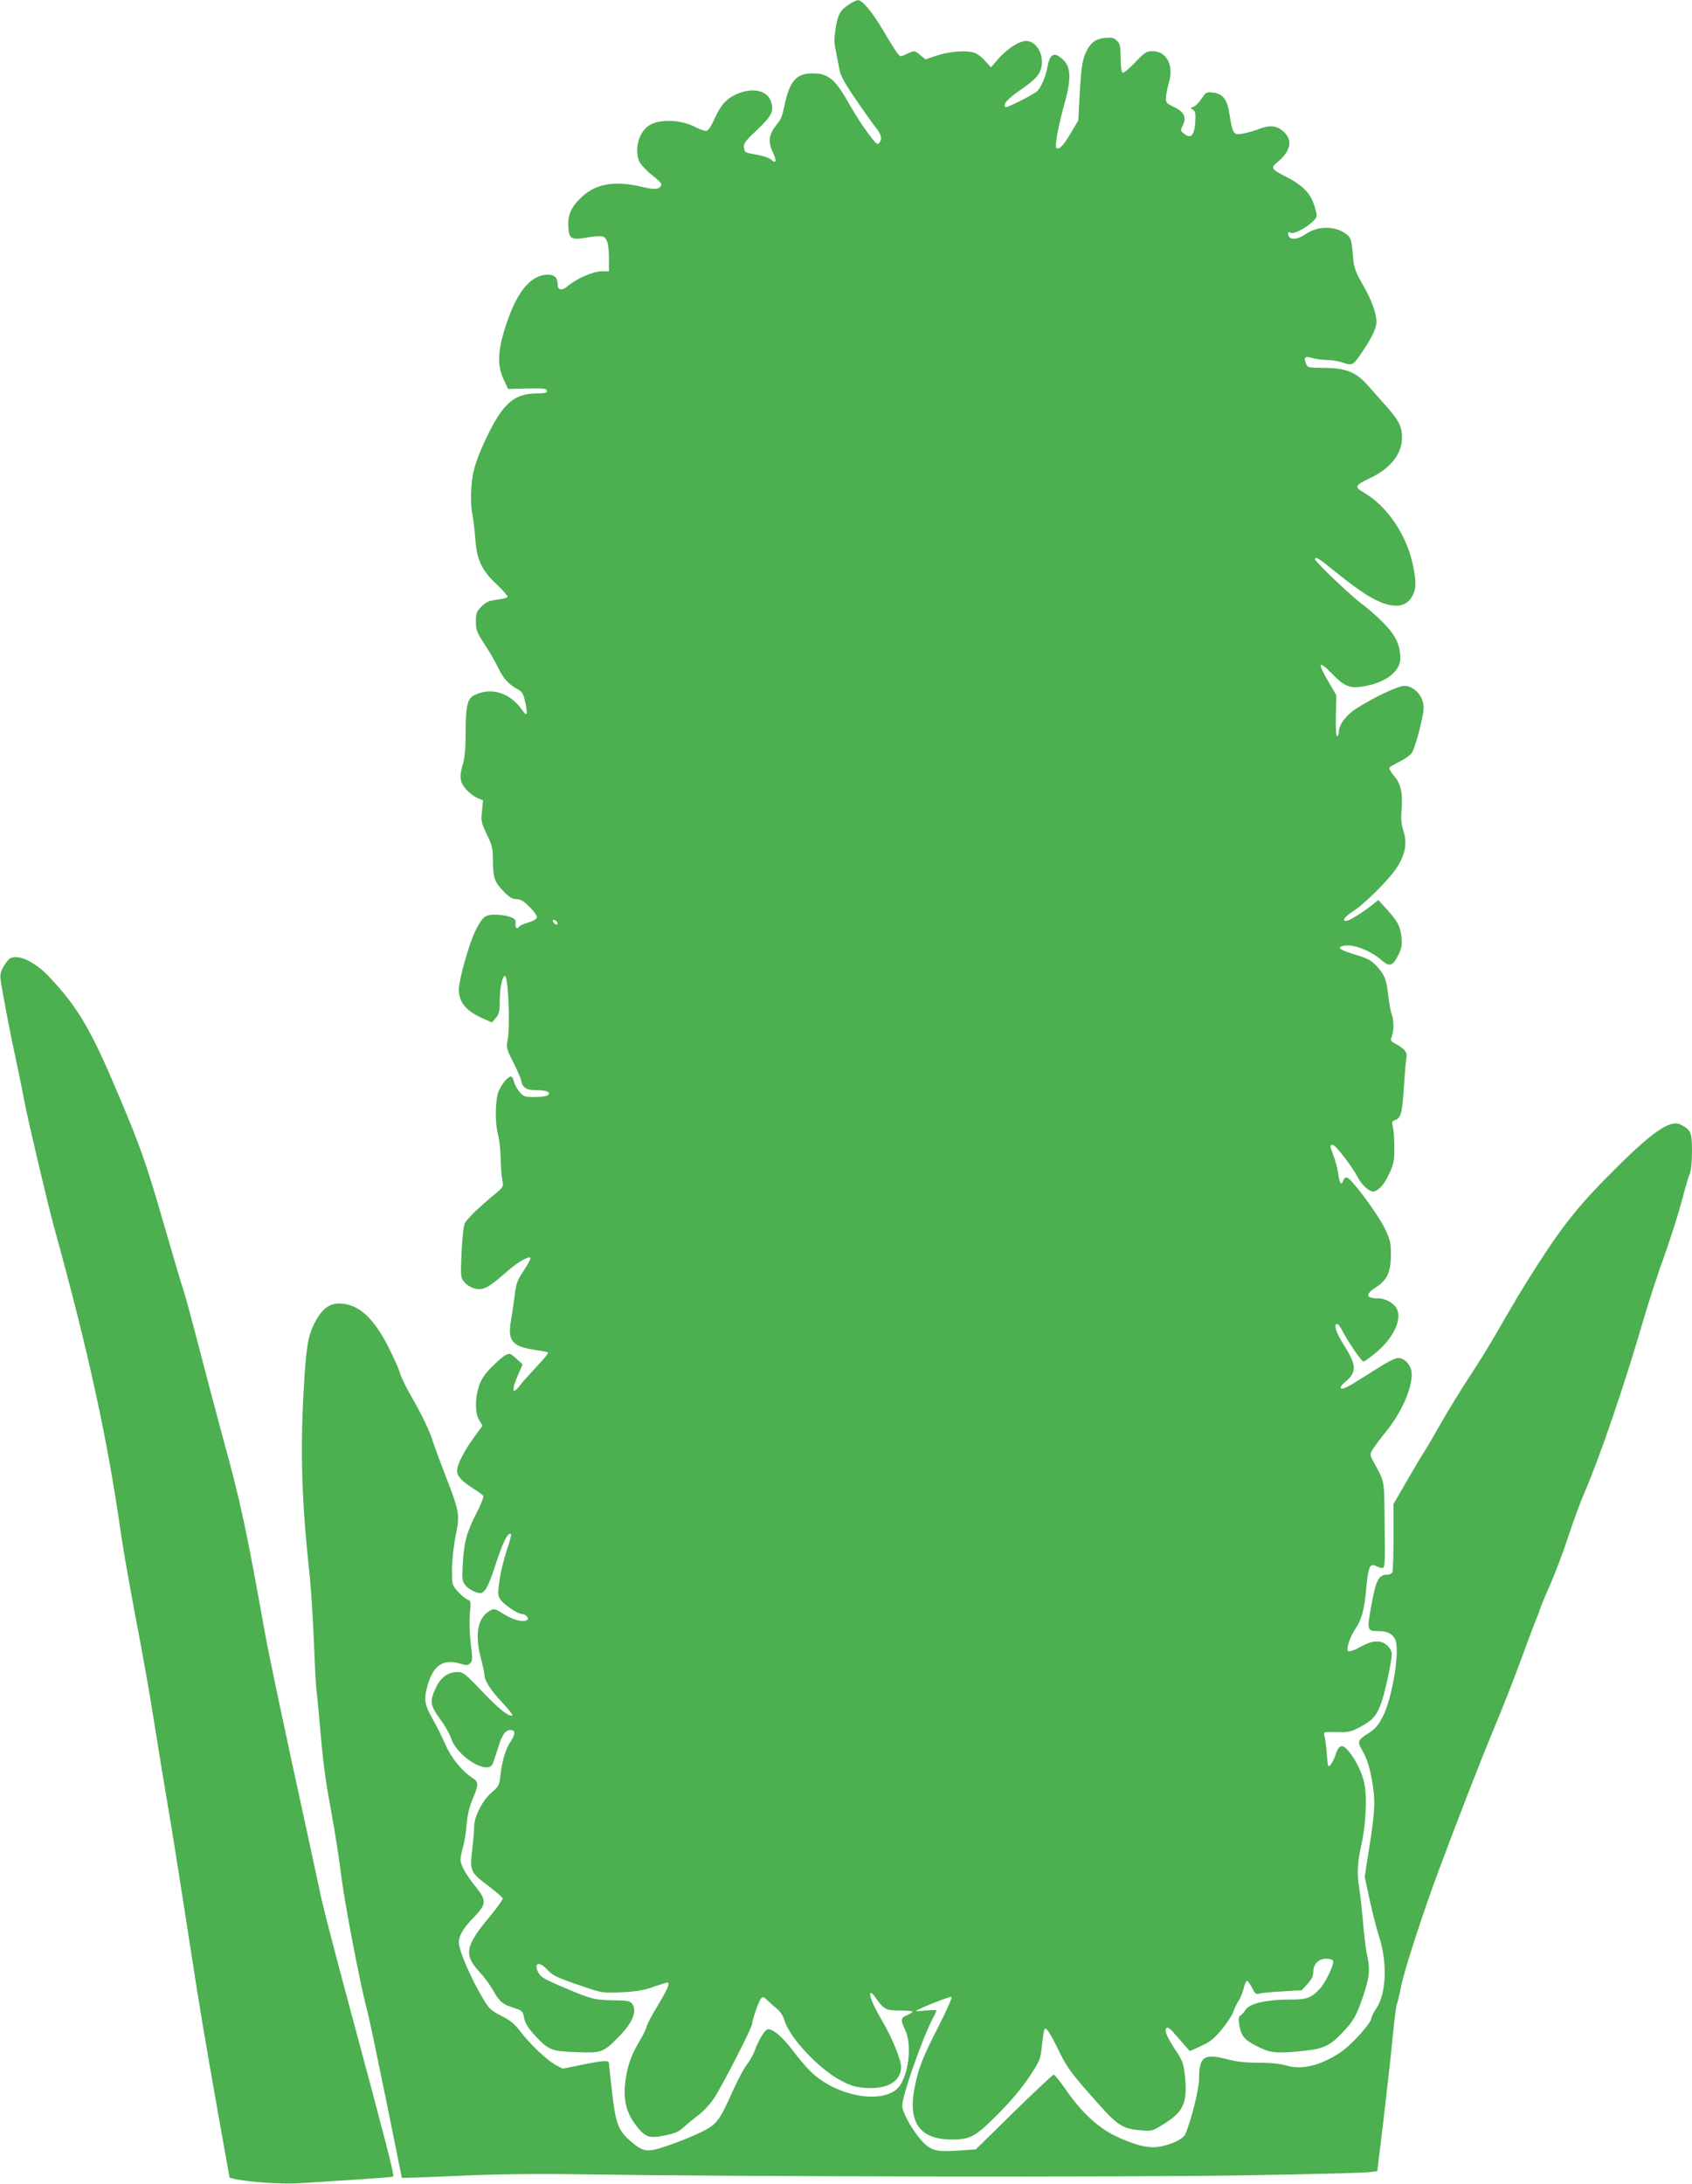
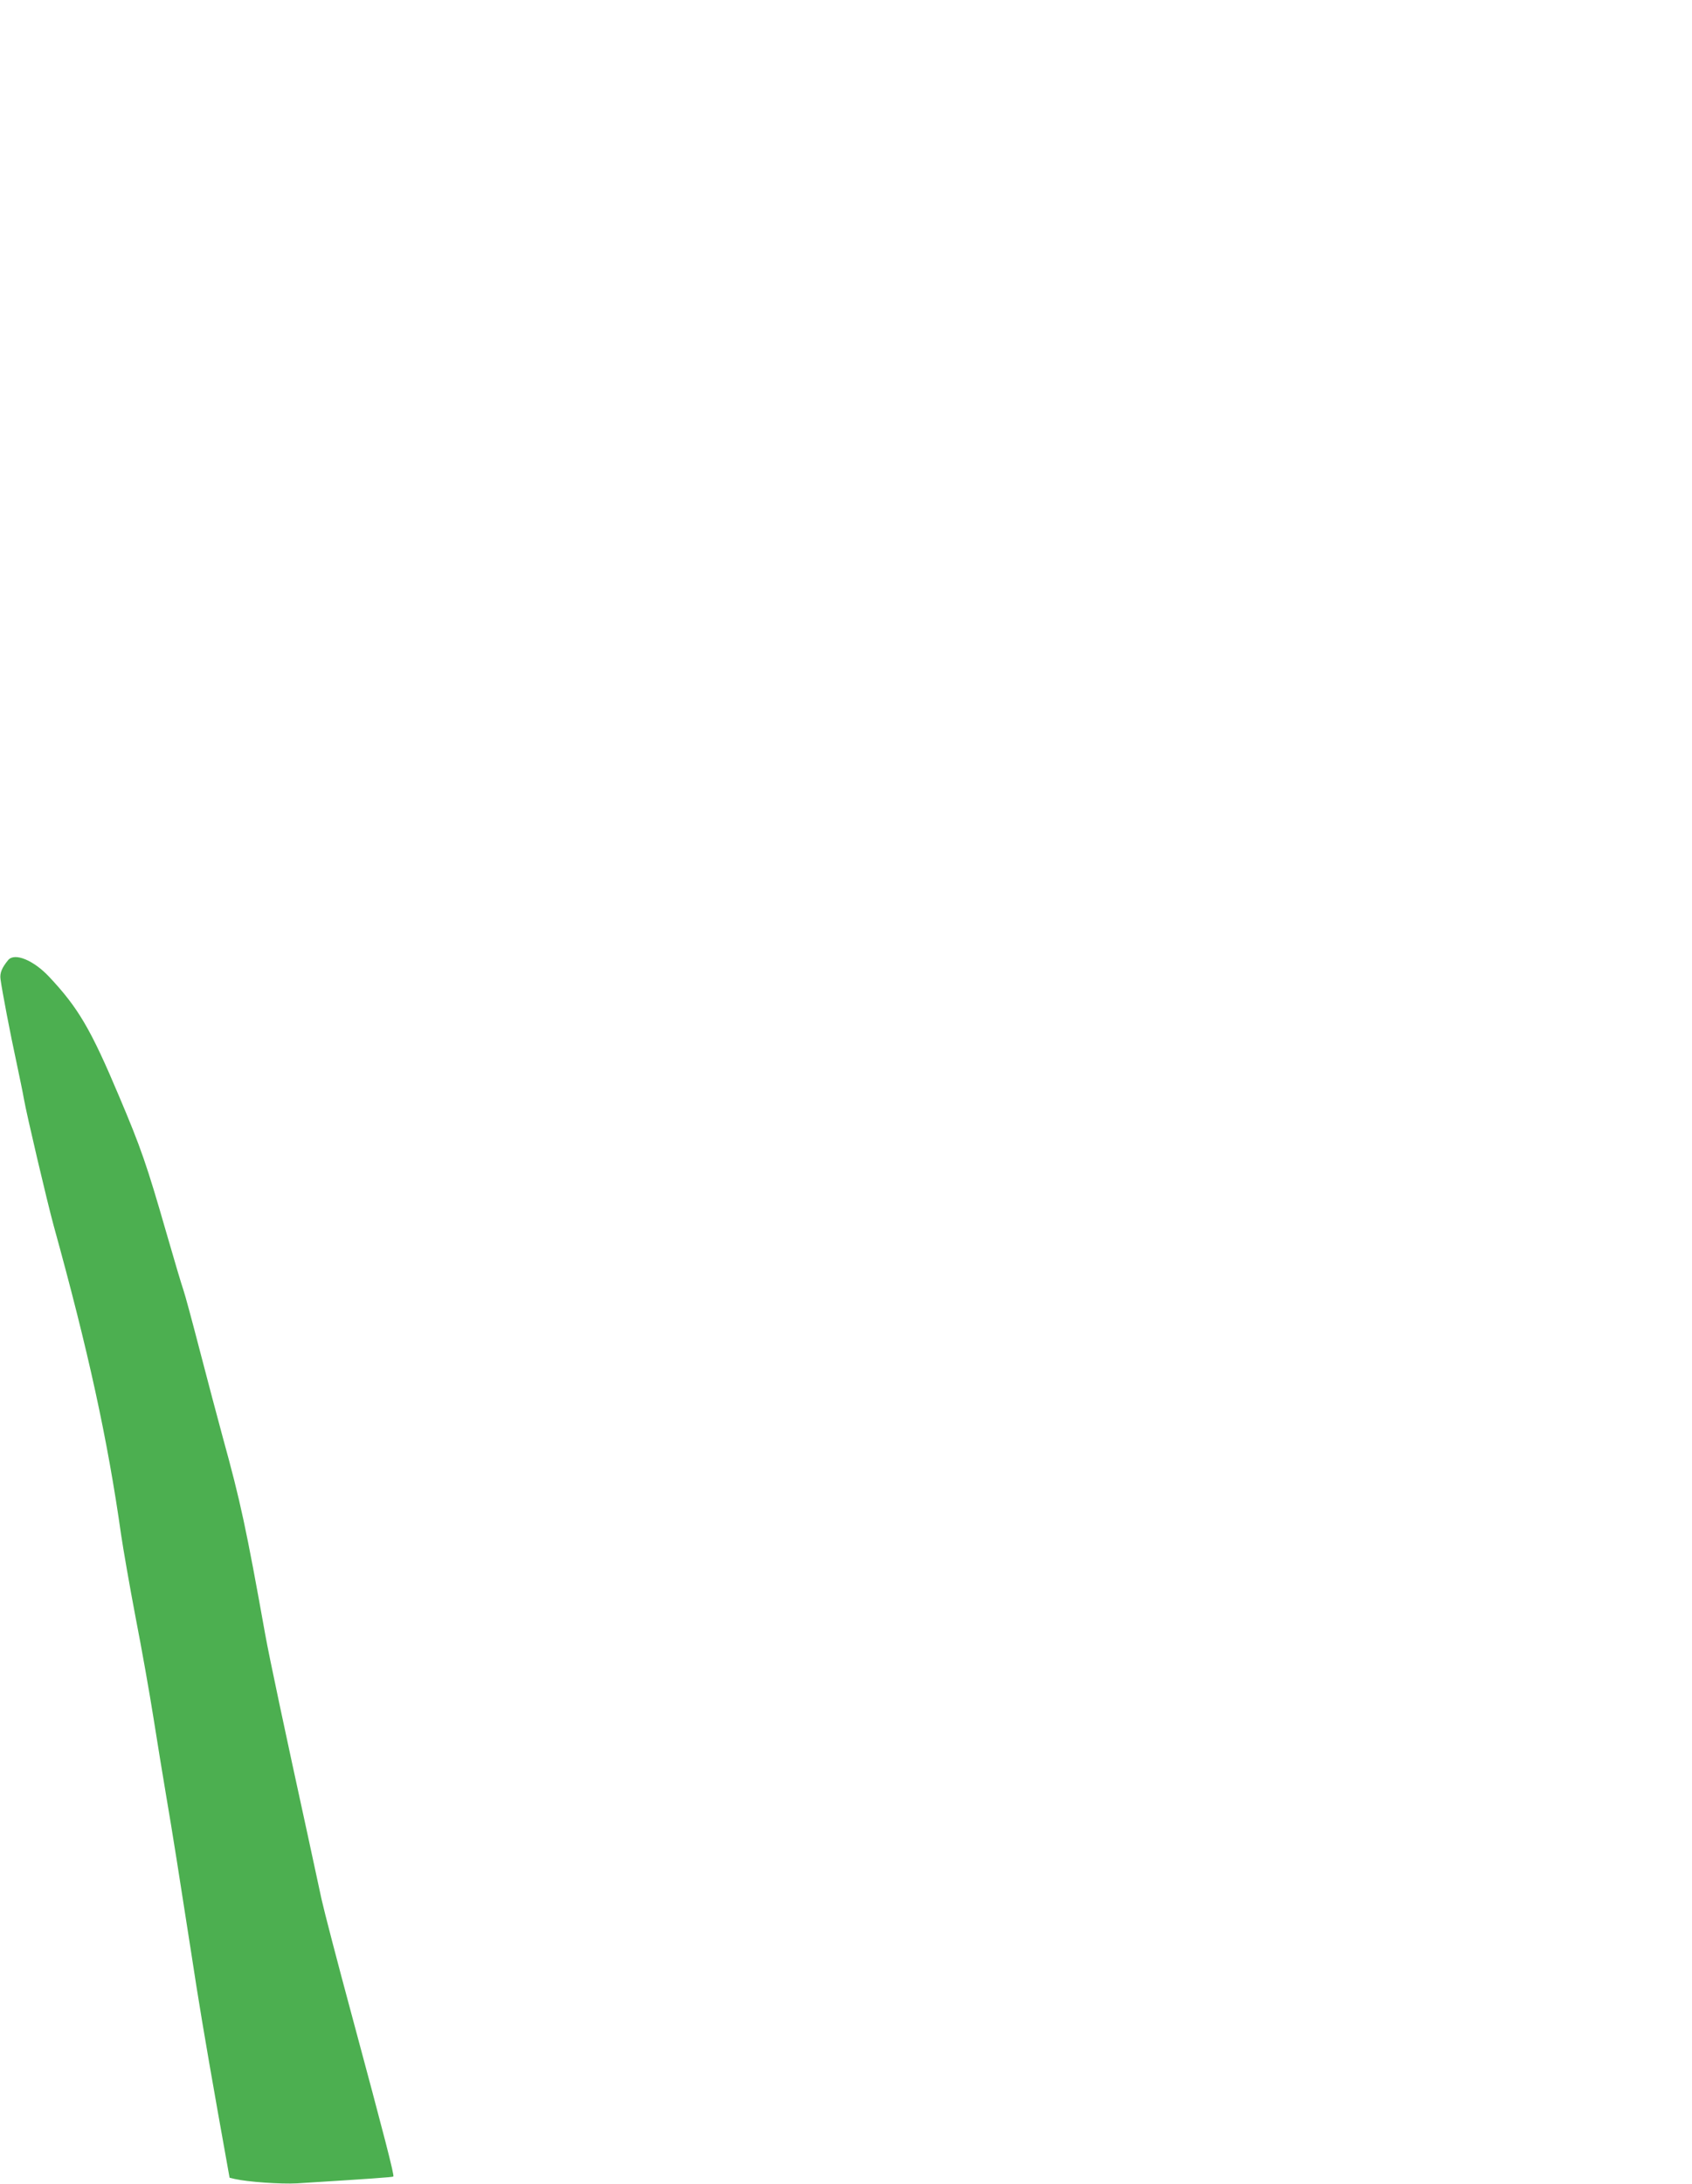
<svg xmlns="http://www.w3.org/2000/svg" version="1.0" width="992pt" height="1280pt" viewBox="0 0 992 1280" preserveAspectRatio="xMidYMid meet">
  <g transform="translate(0,1280) scale(0.1,-0.1)" fill="#4caf50" stroke="none">
-     <path d="M4978 12774 c-52 -33 -65 -58 -79 -141 -9 -57 -9 -85 1 -130 6 -32 16 -80 21 -107 6 -38 29 -80 94 -175 47 -69 99 -142 114 -161 37 -45 45 -71 28 -95 -13 -17 -18 -13 -69 56 -31 41 -77 112 -103 159 -88 157 -127 190 -222 190 -90 0 -130 -42 -159 -167 -21 -97 -22 -97 -54 -138 -42 -53 -48 -96 -20 -156 26 -54 21 -72 -10 -44 -11 10 -50 23 -88 29 -64 11 -67 13 -70 40 -3 25 7 40 77 105 86 82 100 109 81 166 -22 67 -112 85 -206 41 -58 -27 -91 -65 -128 -149 -14 -31 -32 -60 -41 -63 -9 -4 -37 5 -64 19 -88 48 -222 52 -281 8 -57 -42 -81 -138 -52 -208 8 -17 41 -52 73 -78 33 -25 59 -51 57 -57 -10 -29 -37 -32 -115 -13 -160 38 -273 18 -356 -63 -58 -55 -79 -102 -75 -169 4 -74 15 -81 111 -65 40 7 81 10 91 6 26 -10 36 -46 36 -130 l0 -74 -42 0 c-49 0 -145 -42 -196 -84 -35 -31 -62 -29 -62 4 0 40 -18 60 -56 60 -108 0 -193 -110 -260 -335 -36 -123 -37 -202 -2 -277 l27 -58 113 3 c93 2 113 -1 115 -13 3 -12 -10 -15 -64 -16 -122 -1 -188 -55 -272 -221 -77 -154 -103 -235 -108 -338 -3 -50 -1 -114 5 -141 6 -28 14 -93 18 -145 9 -130 36 -190 126 -274 38 -36 66 -69 64 -74 -3 -5 -31 -12 -63 -16 -46 -6 -63 -13 -90 -40 -29 -29 -33 -39 -33 -88 0 -49 5 -63 51 -133 29 -43 65 -107 82 -142 30 -62 58 -92 114 -123 25 -14 32 -26 43 -78 15 -71 10 -84 -17 -45 -71 104 -185 140 -285 88 -38 -20 -48 -65 -48 -219 0 -86 -5 -147 -15 -179 -23 -77 -20 -110 17 -152 18 -20 48 -43 66 -51 l34 -14 -6 -63 c-7 -57 -5 -67 28 -136 31 -64 36 -85 36 -146 0 -107 8 -132 60 -186 36 -37 53 -48 78 -48 24 0 42 -11 77 -46 26 -25 45 -53 43 -61 -2 -9 -23 -22 -50 -30 -26 -7 -50 -18 -53 -23 -12 -19 -26 -10 -23 16 3 23 -3 29 -32 40 -19 7 -58 13 -86 13 -59 1 -76 -13 -117 -95 -35 -69 -97 -288 -97 -342 0 -77 42 -128 145 -173 l49 -22 23 27 c19 23 23 38 23 99 0 75 15 147 30 147 20 0 32 -295 16 -379 -8 -40 -6 -51 32 -125 23 -45 44 -93 47 -108 9 -45 30 -58 95 -58 58 0 85 -14 59 -31 -8 -5 -42 -9 -76 -9 -56 0 -63 2 -88 31 -14 18 -29 45 -32 60 -3 16 -11 29 -18 29 -18 0 -52 -41 -71 -85 -21 -49 -23 -189 -4 -255 7 -25 14 -85 15 -135 1 -49 5 -108 10 -131 7 -40 7 -42 -46 -85 -95 -79 -161 -143 -174 -169 -7 -14 -15 -86 -19 -171 -6 -138 -5 -148 15 -172 11 -15 37 -32 58 -38 50 -15 83 1 180 87 63 56 122 94 146 94 12 0 2 -21 -36 -80 -35 -52 -43 -73 -51 -138 -5 -42 -15 -111 -22 -152 -21 -117 6 -151 134 -171 41 -6 79 -13 83 -16 4 -3 -25 -40 -66 -82 -40 -43 -84 -92 -97 -109 -47 -63 -53 -33 -13 59 l27 62 -37 34 c-35 32 -39 33 -65 19 -15 -8 -52 -41 -84 -73 -42 -44 -60 -74 -72 -113 -22 -75 -21 -155 4 -194 l19 -32 -51 -70 c-58 -80 -98 -158 -98 -195 0 -31 25 -59 94 -103 30 -19 57 -39 60 -44 3 -6 -15 -52 -42 -104 -56 -109 -72 -168 -79 -298 -5 -86 -3 -97 16 -122 12 -15 38 -32 58 -39 34 -11 38 -10 58 13 12 14 36 71 54 128 49 153 80 215 97 197 3 -3 -8 -45 -25 -94 -16 -48 -36 -127 -42 -174 -12 -79 -11 -89 5 -114 20 -30 101 -85 127 -85 19 0 42 -24 32 -33 -18 -18 -79 -5 -135 30 -56 35 -62 36 -85 23 -72 -41 -91 -137 -54 -278 12 -45 21 -89 21 -98 0 -33 37 -91 102 -160 37 -39 65 -74 62 -77 -15 -15 -77 34 -177 139 -100 105 -112 114 -145 114 -55 0 -99 -32 -127 -93 -37 -77 -33 -103 24 -181 28 -37 57 -88 66 -115 35 -108 217 -218 244 -148 5 12 19 54 31 92 23 77 43 105 72 105 30 0 31 -24 3 -65 -30 -45 -52 -116 -61 -201 -6 -57 -10 -64 -49 -98 -54 -44 -105 -143 -105 -200 0 -23 -5 -86 -12 -141 -14 -123 -10 -130 101 -213 41 -32 76 -62 78 -68 2 -7 -32 -55 -77 -109 -144 -173 -152 -222 -57 -325 24 -25 57 -70 75 -101 40 -71 57 -86 123 -107 51 -16 54 -19 62 -60 6 -31 23 -58 64 -103 80 -86 96 -92 244 -97 147 -5 153 -3 240 83 86 85 117 157 85 201 -12 16 -28 19 -113 20 -104 1 -133 9 -273 69 -131 55 -151 67 -164 94 -28 54 4 67 48 21 37 -40 56 -49 205 -100 123 -42 125 -42 235 -37 85 4 129 11 185 31 41 14 78 26 83 26 19 0 4 -35 -57 -137 -36 -59 -65 -115 -65 -124 0 -8 -19 -46 -42 -85 -50 -83 -75 -158 -84 -257 -8 -95 12 -167 67 -237 54 -68 74 -75 168 -56 59 12 82 22 110 49 20 18 59 50 87 71 28 21 69 65 91 99 51 78 223 414 223 436 1 24 38 132 52 148 10 12 16 10 37 -11 14 -14 40 -37 57 -50 18 -15 36 -42 43 -68 31 -102 202 -285 332 -353 62 -32 86 -39 150 -43 122 -7 200 39 202 120 1 44 -53 176 -114 279 -51 87 -75 146 -65 157 4 3 14 -5 23 -18 55 -78 65 -84 147 -84 42 0 76 -3 76 -7 0 -3 -13 -12 -29 -19 -41 -16 -43 -29 -15 -86 38 -79 27 -230 -24 -319 -72 -126 -368 -84 -530 74 -26 25 -73 81 -105 124 -60 80 -123 132 -149 122 -17 -7 -52 -66 -73 -124 -8 -23 -28 -58 -44 -79 -17 -20 -55 -92 -85 -158 -81 -181 -94 -197 -192 -244 -46 -22 -129 -56 -186 -75 -120 -42 -145 -40 -216 21 -77 65 -92 105 -113 287 -10 89 -19 168 -19 175 0 17 -30 16 -158 -10 l-113 -23 -43 23 c-50 27 -151 123 -209 200 -30 40 -58 62 -108 87 -58 29 -72 43 -102 92 -76 127 -147 290 -147 339 0 38 27 84 86 144 77 79 78 100 14 180 -60 75 -90 129 -90 162 0 13 7 44 14 70 8 25 18 84 21 130 5 56 16 105 36 153 36 86 36 99 2 122 -66 43 -128 120 -162 199 -19 43 -51 108 -72 144 -51 88 -56 123 -30 209 35 114 92 150 193 119 33 -10 41 -9 55 4 14 15 14 27 3 114 -7 57 -9 129 -5 175 6 72 6 77 -13 83 -11 4 -37 25 -56 46 -36 40 -36 41 -36 131 0 52 9 134 21 196 26 128 24 139 -60 356 -32 84 -67 177 -76 207 -20 62 -61 147 -129 265 -26 44 -53 101 -61 127 -7 26 -39 96 -70 157 -89 173 -177 250 -287 251 -61 0 -106 -37 -148 -123 -36 -75 -46 -142 -60 -392 -20 -369 -11 -650 36 -1085 8 -80 19 -248 24 -375 5 -126 11 -250 14 -275 3 -25 13 -124 21 -220 21 -239 30 -305 70 -525 19 -104 44 -264 55 -355 21 -168 114 -654 152 -790 11 -41 61 -280 112 -530 l92 -455 45 1 c24 0 175 6 334 13 185 8 426 11 665 7 902 -14 3218 -18 3895 -6 385 6 718 15 740 19 l40 6 37 305 c20 168 44 383 53 479 9 95 20 183 25 195 5 11 16 59 25 106 18 91 130 437 225 690 90 242 246 644 297 765 84 203 122 299 189 480 36 99 72 194 79 210 7 17 17 41 21 55 3 14 32 84 64 155 31 72 79 198 105 280 27 83 70 200 96 260 92 213 238 642 349 1025 27 91 80 256 120 365 39 110 84 254 101 319 17 66 37 135 45 154 9 22 14 70 14 136 0 110 -6 123 -68 155 -58 30 -164 -42 -385 -263 -201 -200 -294 -314 -444 -546 -94 -146 -131 -208 -269 -447 -31 -54 -94 -154 -139 -223 -46 -69 -120 -190 -166 -270 -45 -80 -90 -157 -101 -172 -10 -15 -54 -89 -98 -165 l-80 -138 0 -191 c0 -106 -3 -199 -6 -208 -4 -9 -18 -16 -34 -16 -47 0 -64 -34 -90 -180 -26 -147 -26 -150 42 -150 51 0 85 -17 99 -52 27 -66 -17 -335 -73 -448 -26 -51 -44 -72 -82 -97 -67 -43 -69 -50 -40 -101 31 -53 49 -113 64 -217 14 -92 9 -158 -25 -373 l-24 -152 29 -134 c16 -74 41 -172 56 -218 49 -154 42 -333 -17 -420 -16 -24 -29 -50 -29 -58 -1 -28 -121 -161 -182 -200 -121 -79 -225 -103 -318 -76 -35 10 -91 16 -159 16 -78 0 -129 5 -193 22 -130 33 -158 13 -158 -118 0 -58 -46 -242 -80 -321 -12 -28 -68 -57 -140 -73 -70 -15 -146 2 -269 60 -103 49 -204 143 -292 272 -33 48 -65 88 -71 88 -6 0 -111 -99 -234 -219 l-223 -219 -104 -7 c-130 -9 -162 0 -218 63 -55 64 -109 162 -109 201 0 60 120 400 180 513 11 20 20 40 20 44 0 4 -28 3 -62 0 -35 -4 -61 -5 -58 -3 14 14 201 88 209 83 5 -3 -29 -80 -75 -170 -90 -176 -117 -241 -139 -349 -46 -214 24 -317 215 -317 109 0 139 16 269 147 76 76 141 153 184 218 65 98 67 102 76 188 5 48 12 91 16 95 10 10 31 -22 86 -134 48 -98 72 -129 229 -305 112 -127 145 -147 248 -155 65 -6 69 -5 137 38 117 73 139 126 121 293 -7 59 -15 81 -52 136 -53 81 -69 118 -55 132 7 7 21 -2 43 -28 18 -21 47 -53 63 -72 l31 -35 66 30 c53 24 76 43 122 98 30 37 61 83 67 103 7 20 20 48 30 62 10 14 23 46 30 72 6 26 15 47 20 47 5 0 18 -18 30 -41 17 -34 24 -40 42 -34 12 4 73 10 135 13 l114 7 34 37 c25 28 34 47 34 72 0 45 32 76 77 76 19 0 36 -6 39 -13 7 -20 -44 -128 -79 -165 -51 -54 -76 -62 -182 -62 -130 0 -228 -23 -251 -58 -9 -15 -24 -31 -31 -35 -11 -7 -13 -19 -8 -50 12 -72 30 -93 106 -131 80 -40 112 -43 277 -26 113 12 150 30 223 107 65 68 81 97 120 210 38 115 43 156 25 240 -9 40 -20 134 -26 210 -7 76 -16 160 -21 187 -14 75 -10 153 11 246 27 115 36 279 20 363 -13 68 -59 160 -105 206 -29 30 -48 19 -66 -37 -6 -20 -19 -45 -28 -56 -15 -17 -16 -13 -22 65 -4 46 -10 94 -14 106 -7 22 -6 23 72 21 71 -2 84 1 141 32 71 38 95 66 122 144 22 64 60 243 60 281 0 15 -11 36 -26 50 -37 34 -85 32 -153 -5 -59 -32 -81 -37 -81 -17 0 27 21 82 44 116 39 56 55 115 66 240 11 126 22 151 58 132 11 -6 28 -11 37 -11 15 0 16 24 13 252 -3 279 4 243 -72 383 -14 27 -14 32 2 60 10 16 47 66 83 110 96 120 160 278 143 354 -9 38 -43 71 -74 71 -26 0 -54 -15 -224 -123 -86 -55 -116 -67 -116 -48 0 5 13 20 29 33 66 56 65 96 -9 213 -47 74 -63 125 -40 125 5 0 17 -15 26 -32 35 -69 116 -188 128 -188 7 0 42 26 79 57 104 89 152 202 111 261 -20 29 -66 52 -103 52 -74 0 -79 23 -14 65 66 42 87 89 88 190 0 72 -4 87 -36 155 -42 86 -196 293 -221 298 -9 2 -19 -5 -23 -18 -10 -32 -22 -16 -29 41 -4 28 -16 75 -27 103 -23 61 -23 66 -5 66 16 0 116 -131 147 -191 24 -48 74 -90 97 -82 32 11 60 45 88 106 25 53 29 75 29 152 0 50 -4 104 -9 121 -7 28 -5 33 13 39 34 11 42 40 52 193 5 81 12 159 15 174 7 29 -11 51 -64 80 -29 15 -31 20 -22 43 13 34 13 97 -1 132 -6 15 -15 66 -20 111 -10 93 -22 120 -71 173 -26 29 -51 42 -120 63 -94 29 -113 42 -73 52 55 14 160 -26 229 -87 43 -38 64 -30 96 37 18 36 21 57 17 99 -6 64 -22 94 -86 165 l-50 55 -28 -23 c-51 -41 -128 -90 -150 -97 -40 -11 -26 18 23 49 72 45 217 189 263 260 51 78 63 147 38 220 -11 33 -14 66 -10 115 8 102 -2 154 -43 202 -19 22 -31 45 -28 50 3 5 30 20 59 35 30 14 63 37 73 52 10 15 31 80 47 145 24 102 26 123 16 157 -15 50 -62 90 -107 90 -37 0 -173 -64 -279 -131 -62 -39 -105 -95 -105 -137 0 -12 -5 -24 -10 -27 -7 -4 -9 35 -8 117 l3 123 -48 82 c-27 46 -47 88 -44 95 3 8 30 -13 69 -53 73 -76 105 -87 198 -69 117 22 200 88 200 159 0 79 -26 136 -98 209 -37 38 -94 88 -127 112 -62 45 -275 248 -275 262 0 19 25 4 105 -62 47 -38 114 -90 149 -114 159 -114 273 -127 318 -36 22 43 22 79 2 178 -37 178 -153 348 -291 427 -54 31 -49 41 40 83 119 56 187 142 187 237 0 63 -18 99 -86 177 -32 36 -83 93 -112 126 -70 81 -129 105 -262 106 -94 1 -95 1 -104 28 -13 36 -5 42 41 29 21 -6 59 -11 85 -11 26 0 68 -7 93 -16 56 -18 58 -17 120 76 51 77 75 129 75 162 0 51 -29 131 -78 216 -43 75 -53 100 -58 153 -9 115 -13 127 -45 150 -66 47 -166 45 -237 -5 -43 -29 -87 -34 -96 -10 -9 24 -8 26 14 19 22 -7 101 37 136 76 16 17 17 25 6 63 -24 92 -68 138 -189 199 -68 35 -73 45 -34 76 79 65 92 130 36 180 -42 37 -81 40 -152 12 -26 -10 -67 -21 -91 -25 -50 -8 -55 -1 -73 112 -14 90 -37 121 -96 129 -39 5 -42 4 -68 -35 -15 -23 -36 -44 -48 -48 -18 -6 -19 -7 -4 -16 12 -6 17 -21 16 -51 -3 -98 -24 -126 -68 -90 -21 17 -21 20 -6 49 23 46 7 79 -52 107 -44 21 -48 25 -47 57 1 19 9 59 18 89 29 99 -15 181 -96 181 -36 0 -46 -6 -103 -66 -35 -37 -68 -63 -74 -60 -6 4 -11 40 -11 87 0 67 -3 82 -21 100 -18 18 -30 20 -70 17 -55 -6 -82 -25 -109 -78 -24 -49 -30 -84 -40 -256 l-8 -150 -44 -74 c-43 -73 -70 -101 -85 -87 -10 11 13 134 48 260 41 144 38 216 -9 258 -53 48 -76 36 -92 -49 -10 -55 -40 -122 -62 -139 -31 -24 -177 -97 -183 -91 -17 16 12 49 88 101 91 63 116 91 124 142 12 72 -34 145 -91 145 -41 0 -113 -47 -166 -108 l-40 -47 -38 42 c-27 29 -50 44 -76 48 -53 10 -141 1 -211 -23 l-59 -20 -29 24 c-34 29 -36 29 -82 7 -36 -17 -37 -17 -55 7 -11 14 -47 72 -81 130 -67 112 -123 180 -149 179 -8 0 -32 -11 -52 -25z m-1710 -5383 c3 -8 -1 -12 -9 -9 -7 2 -15 10 -17 17 -3 8 1 12 9 9 7 -2 15 -10 17 -17z" />
    <path d="M48 7173 c-37 -45 -50 -76 -45 -112 9 -68 58 -324 92 -480 18 -86 39 -185 45 -221 16 -92 136 -602 175 -745 203 -734 316 -1251 395 -1810 12 -82 50 -301 85 -485 36 -184 83 -450 105 -590 22 -140 56 -347 75 -460 34 -197 80 -490 146 -915 42 -277 79 -498 157 -939 l68 -380 29 -7 c78 -18 271 -31 366 -26 432 27 561 36 565 40 7 6 -50 227 -245 951 -83 307 -162 611 -176 675 -14 64 -50 231 -80 371 -133 609 -226 1046 -250 1180 -112 625 -145 779 -249 1156 -30 111 -91 340 -135 510 -44 170 -87 329 -96 354 -9 25 -54 176 -100 336 -114 396 -149 497 -277 799 -165 392 -239 518 -410 700 -91 97 -202 143 -240 98z" />
  </g>
</svg>